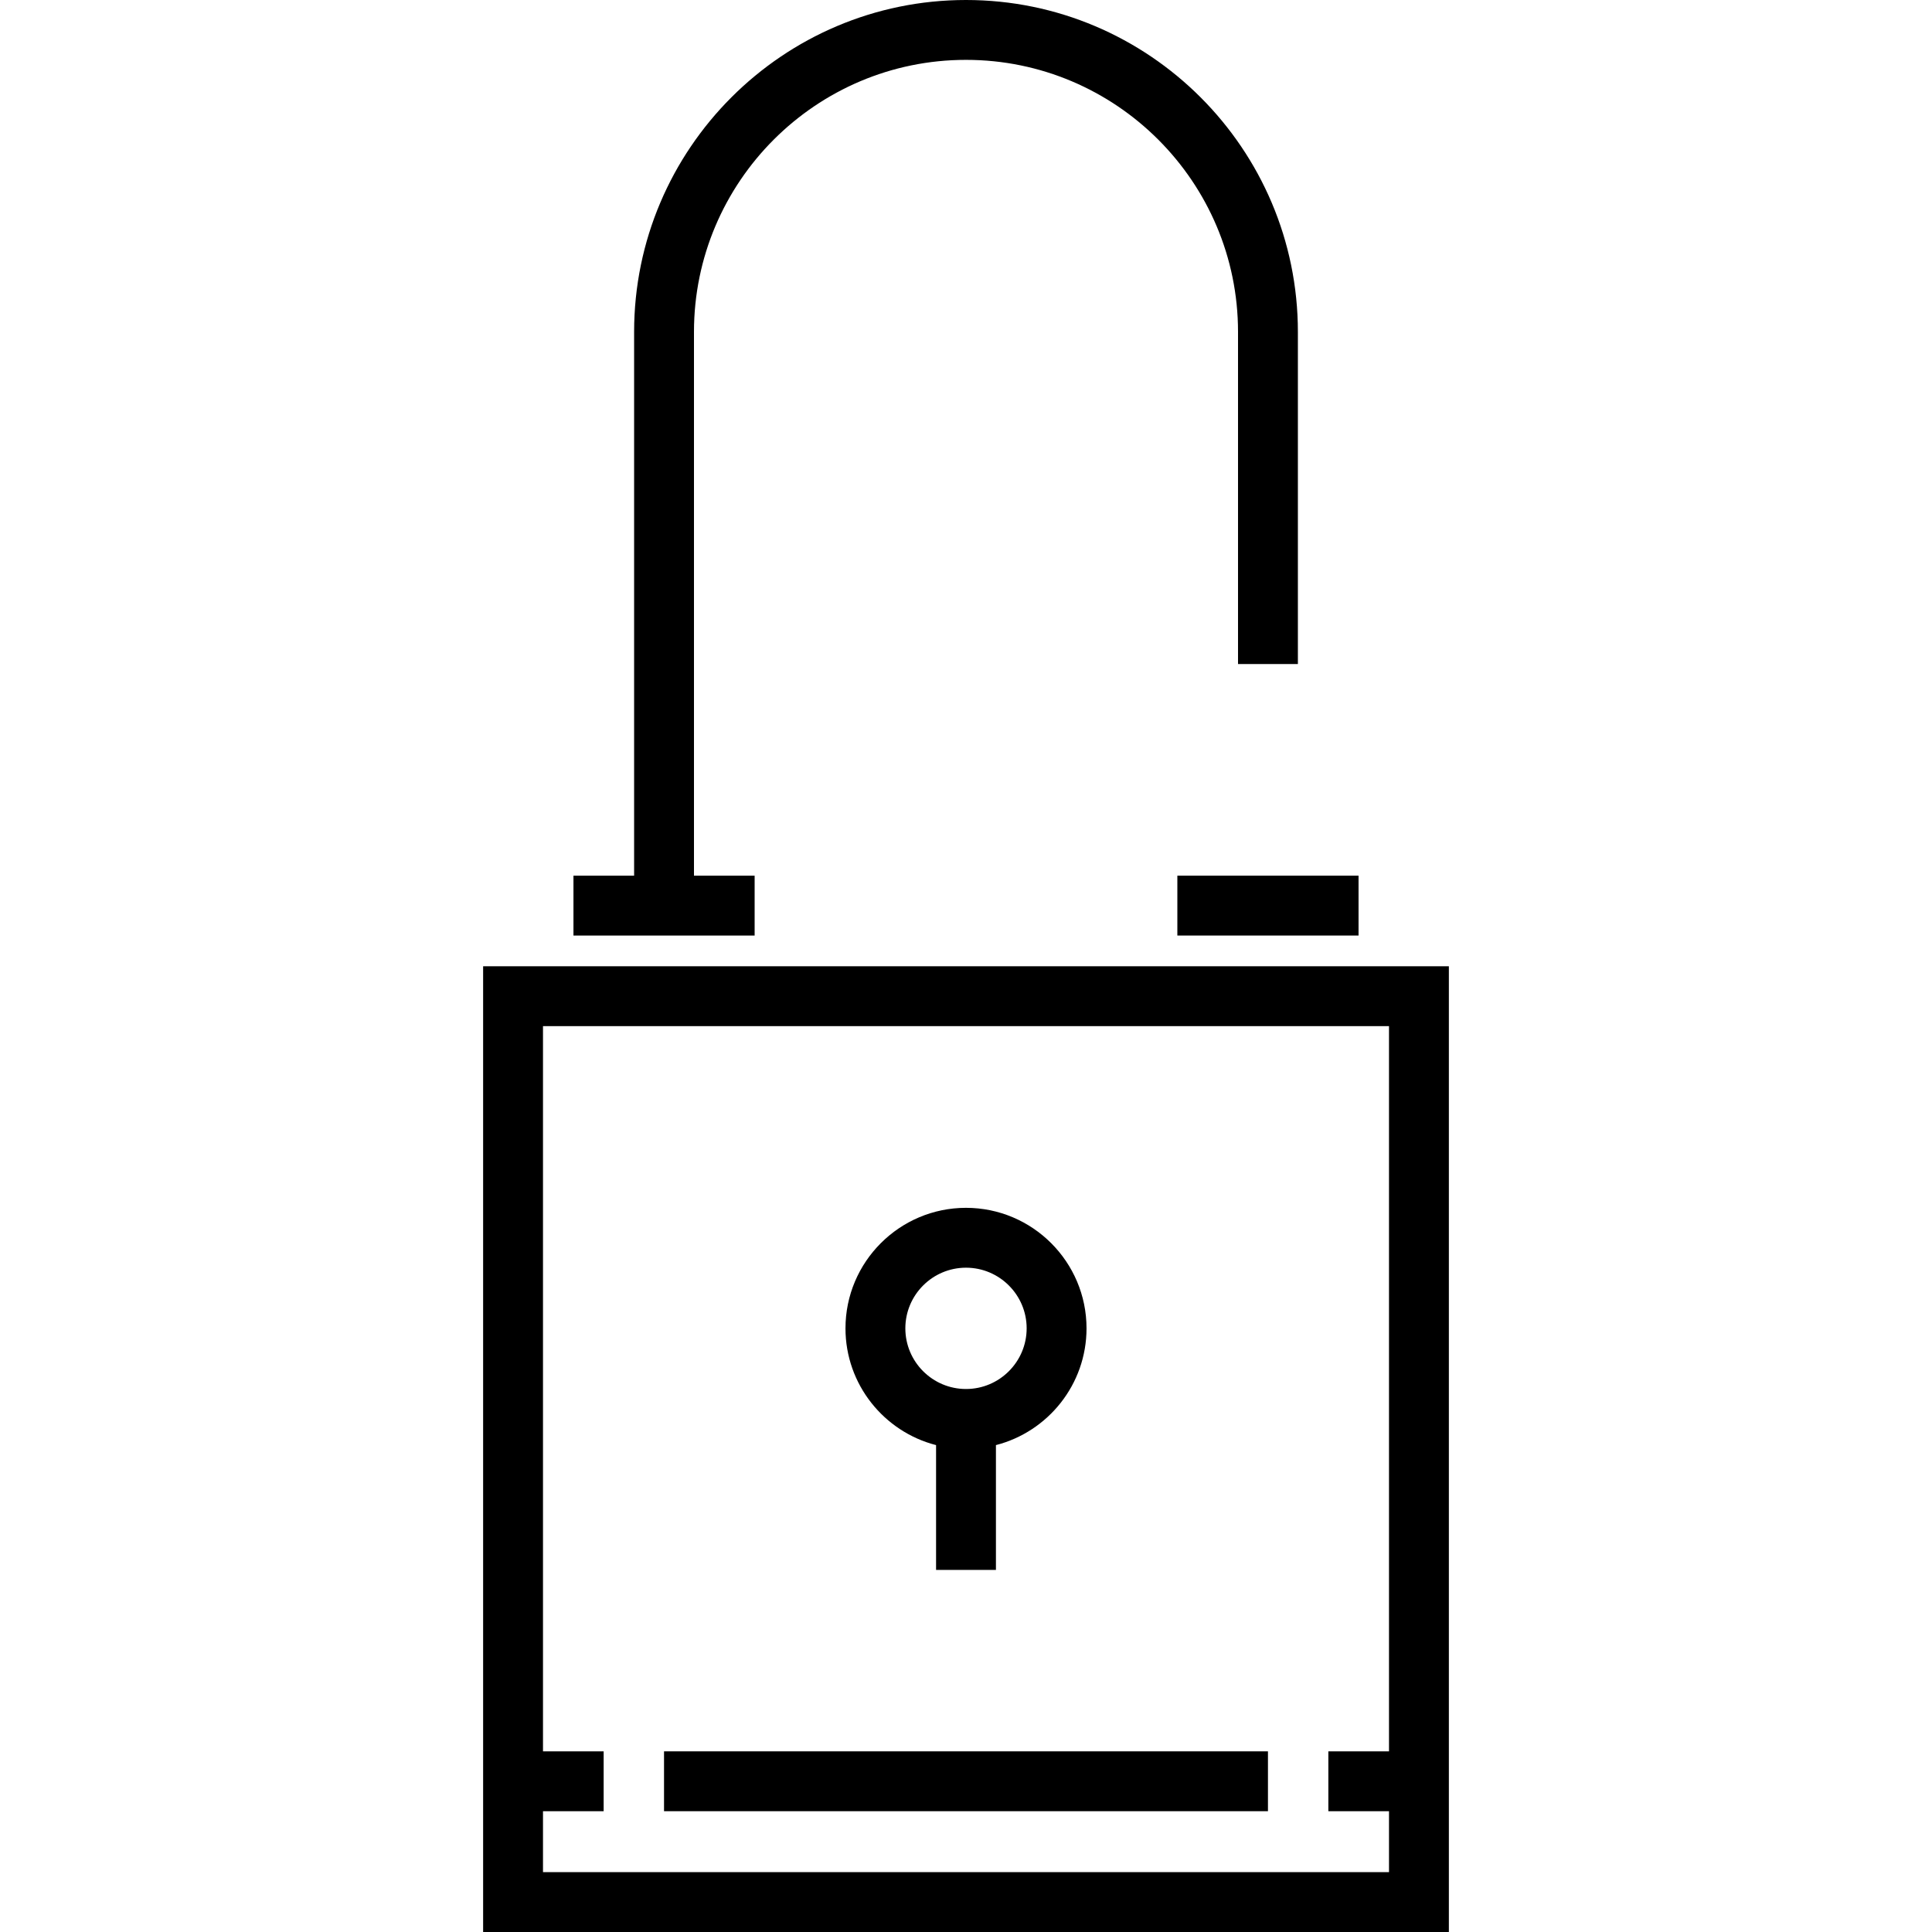
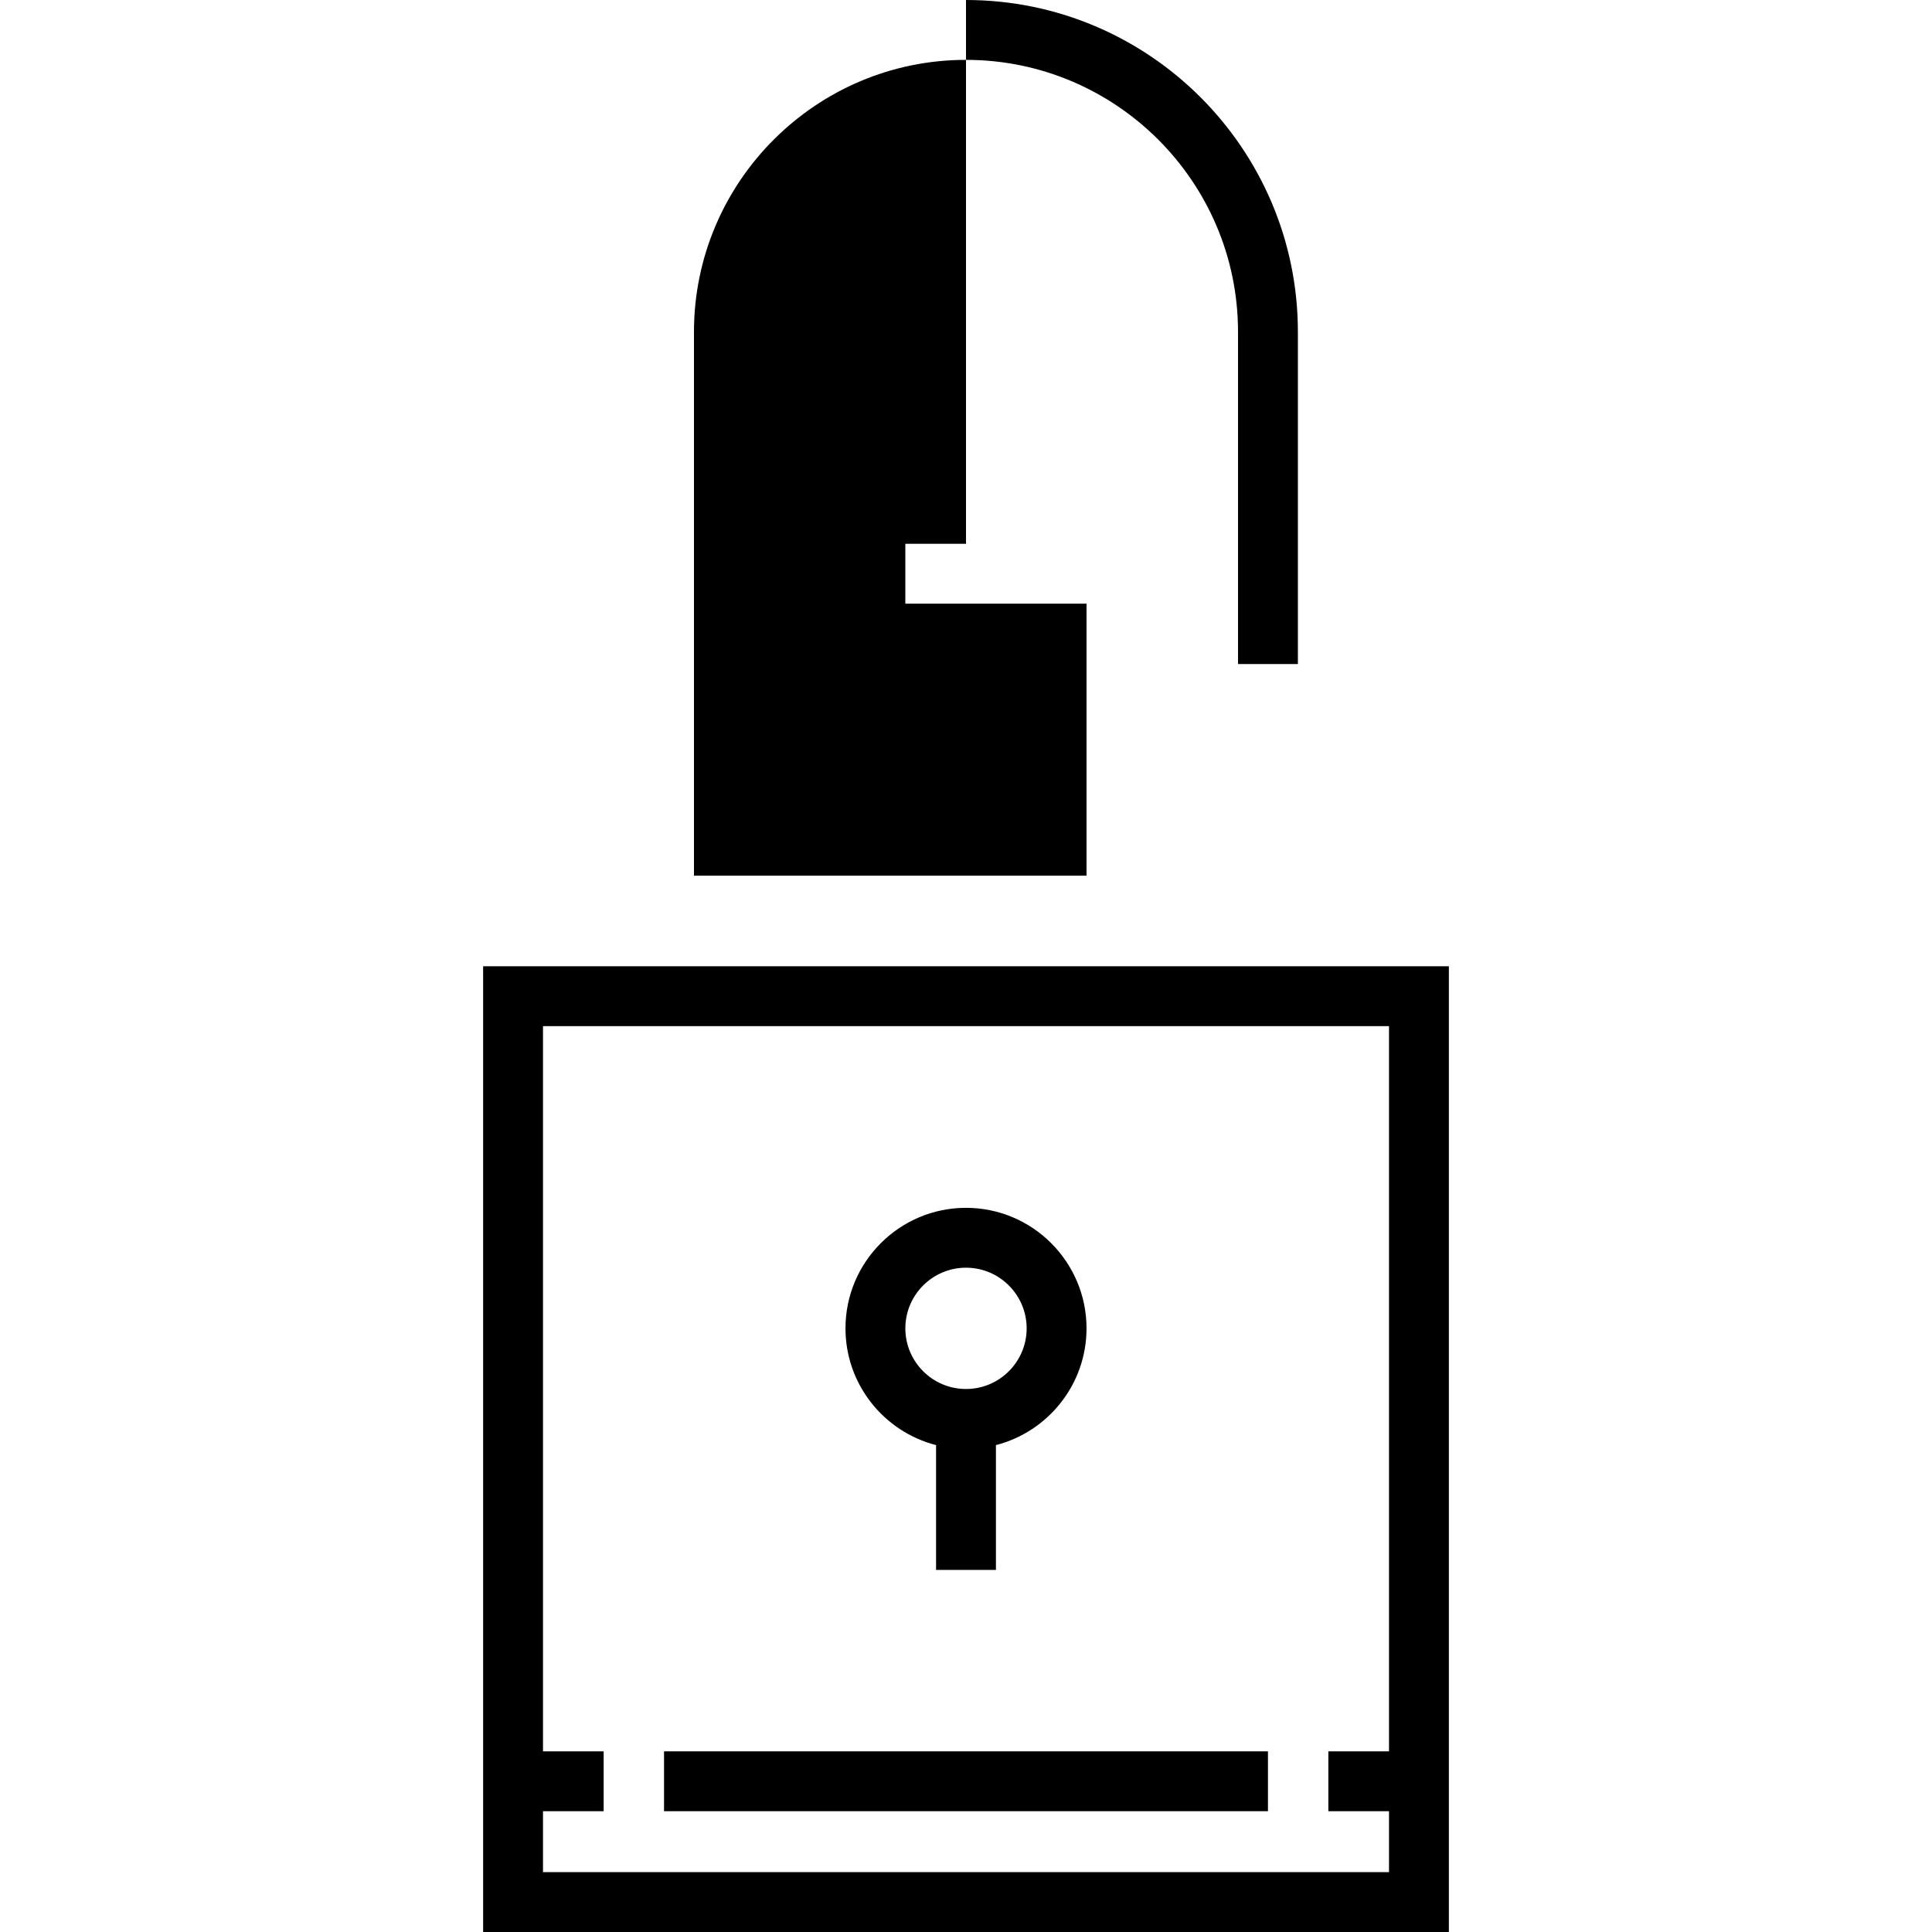
<svg xmlns="http://www.w3.org/2000/svg" fill="#000000" version="1.1" id="Layer_1" viewBox="0 0 512 512" xml:space="preserve">
  <g>
    <g>
      <g>
        <rect x="175.974" y="464.124" width="160.046" height="15.865" />
        <path d="M128.034,256.07V512h255.931V256.07H128.034z M368.101,496.135H143.899v-16.144h16.074v-15.865h-16.074V271.935h224.201     v192.191h-16.074v15.865h16.074V496.135z" />
-         <path d="M199.985,232.063h-16.074V87.954c0-39.75,32.339-72.089,72.089-72.089s72.089,32.339,72.089,72.089v88.024h15.865V87.954     C343.954,39.456,304.498,0,256,0s-87.954,39.456-87.954,87.954v144.109h-16.074v15.865h48.014V232.063z" />
-         <rect x="312.011" y="232.062" width="48.018" height="15.865" />
+         <path d="M199.985,232.063h-16.074V87.954c0-39.75,32.339-72.089,72.089-72.089s72.089,32.339,72.089,72.089v88.024h15.865V87.954     C343.954,39.456,304.498,0,256,0v144.109h-16.074v15.865h48.014V232.063z" />
        <path d="M248.068,382.967v33.076h15.865v-33.076c13.787-3.537,24.007-16.067,24.007-30.941c0-17.611-14.328-31.939-31.939-31.939     s-31.939,14.328-31.939,31.939C224.061,366.9,234.281,379.43,248.068,382.967z M256,335.952c8.863,0,16.074,7.211,16.074,16.074     S264.863,368.1,256,368.1c-8.863,0-16.074-7.21-16.074-16.073S247.137,335.952,256,335.952z" />
      </g>
    </g>
  </g>
</svg>